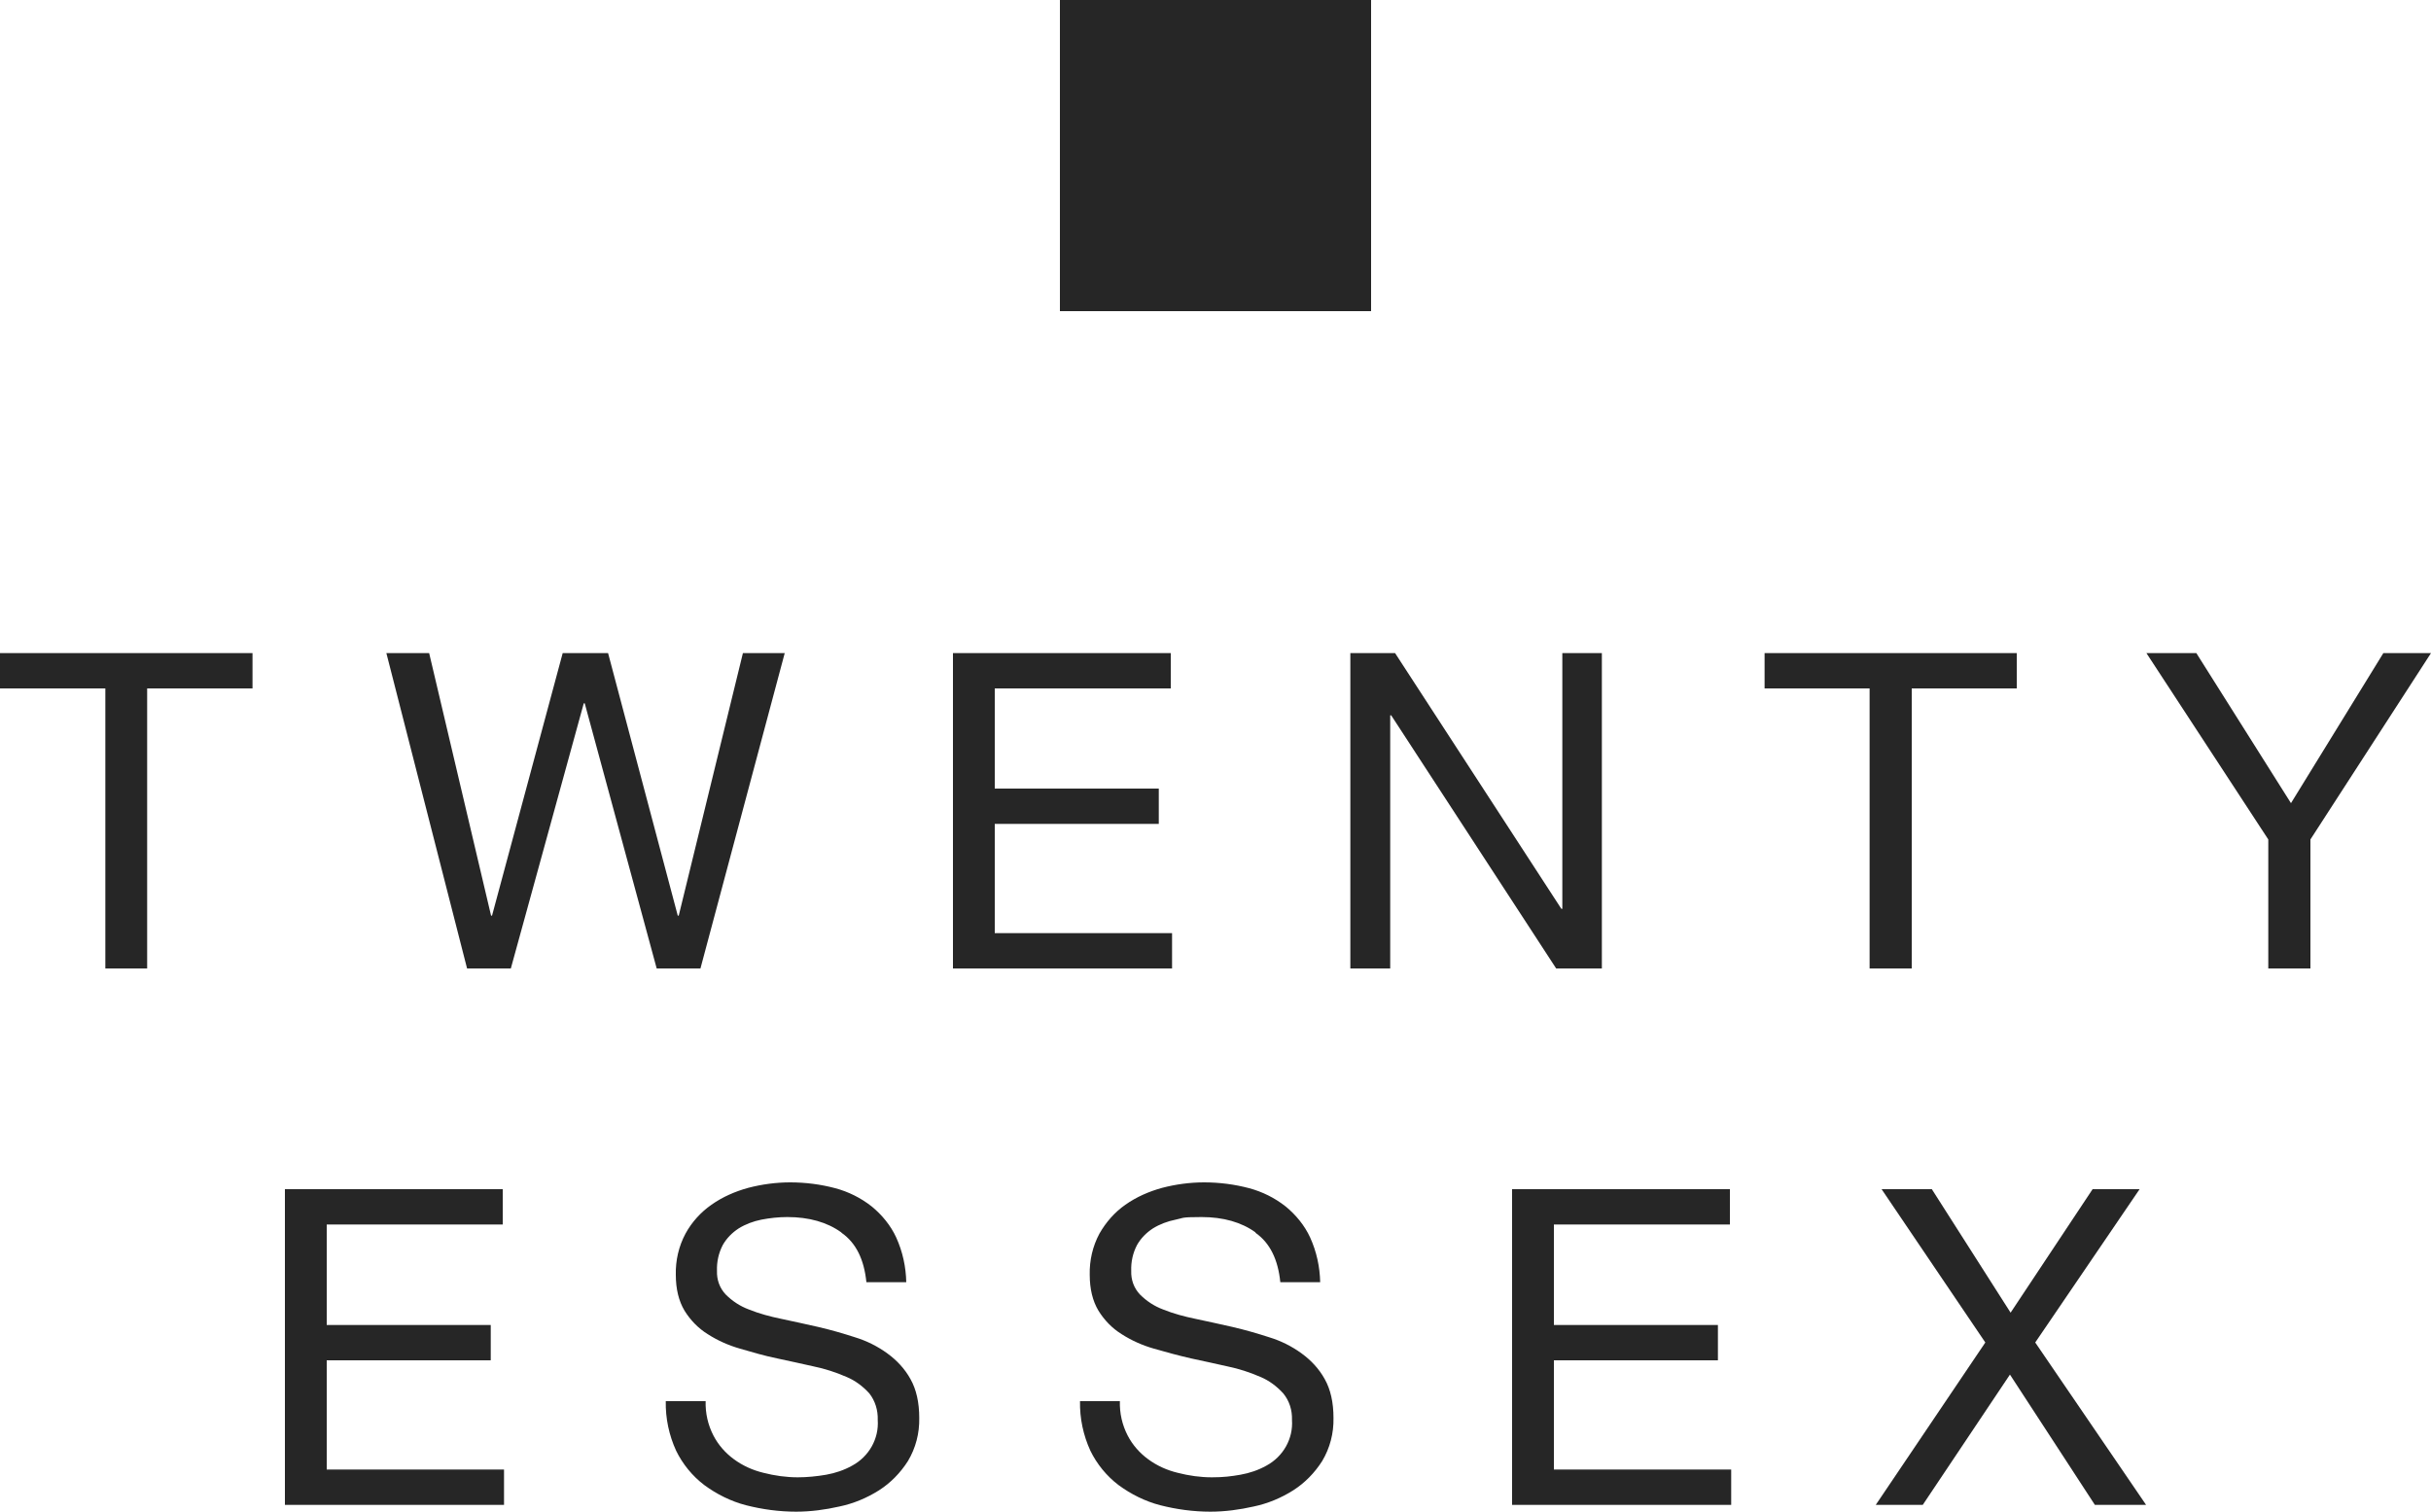
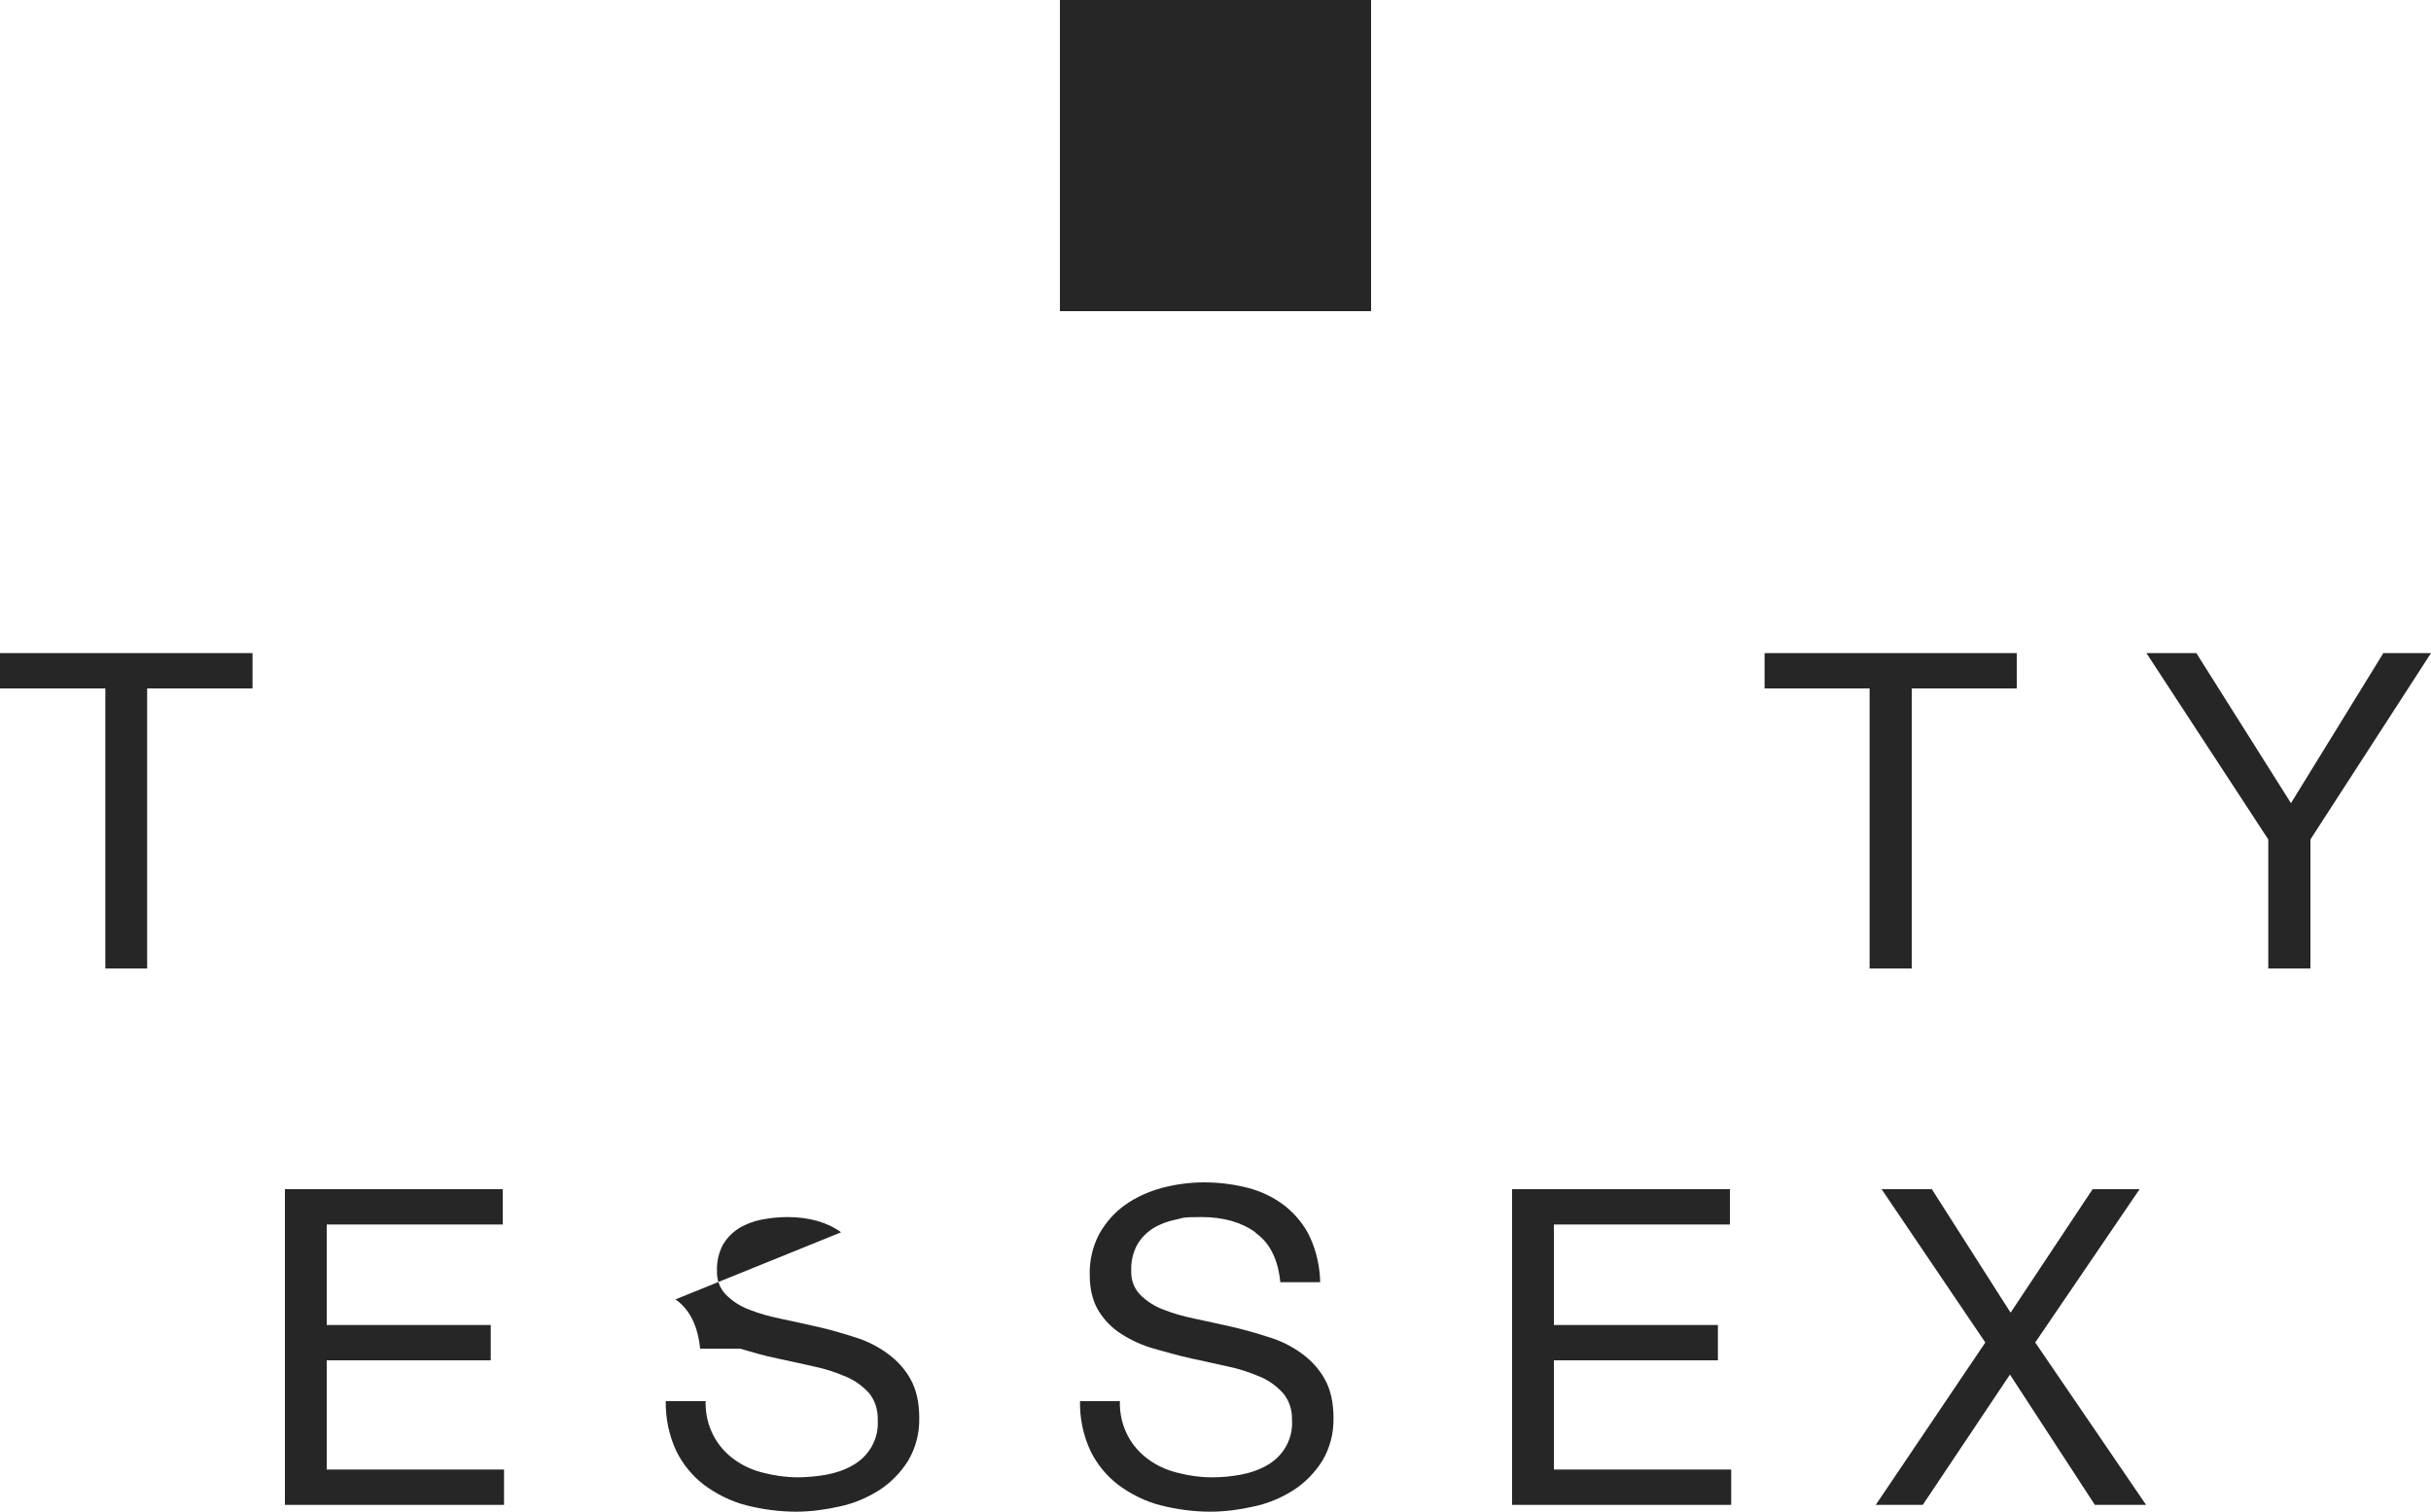
<svg xmlns="http://www.w3.org/2000/svg" id="Layer_1" version="1.1" viewBox="0 0 750 466.5">
  <defs>
    <style>
      .st0 {
        fill: #262626;
      }
    </style>
  </defs>
  <rect class="st0" x="327" width="96" height="96" />
  <polygon class="st0" points="0 201.5 0 212.4 32.5 212.4 32.5 298.8 45.4 298.8 45.4 212.4 77.9 212.4 77.9 201.5 0 201.5" />
-   <polygon class="st0" points="229.2 201.5 209.4 282.5 209.1 282.5 187.6 201.5 173.6 201.5 151.8 282.5 151.5 282.5 132.4 201.5 119.2 201.5 144.1 298.8 157.6 298.8 180.1 217 180.4 217 202.6 298.8 216.1 298.8 242.1 201.5 229.2 201.5" />
-   <polygon class="st0" points="294 201.5 294 298.8 361.6 298.8 361.6 287.9 306.9 287.9 306.9 254.2 357.5 254.2 357.5 243.3 306.9 243.3 306.9 212.4 361.2 212.4 361.2 201.5 294 201.5" />
-   <polygon class="st0" points="482 201.5 482 280.4 481.7 280.4 430.4 201.5 416.6 201.5 416.6 298.8 428.9 298.8 428.9 220.7 429.2 220.7 480.1 298.8 494.2 298.8 494.2 201.5 482 201.5" />
  <polygon class="st0" points="544.4 201.5 544.4 212.4 576.8 212.4 576.8 298.8 589.8 298.8 589.8 212.4 622.2 212.4 622.2 201.5 544.4 201.5" />
  <polygon class="st0" points="735.3 201.5 706.8 247.8 677.6 201.5 662.2 201.5 699.8 259 699.8 298.8 712.8 298.8 712.8 259 750 201.5 750 201.5 735.3 201.5" />
  <polygon class="st0" points="87.9 366.9 87.9 464.3 155.5 464.3 155.5 453.4 100.8 453.4 100.8 419.7 151.4 419.7 151.4 408.8 100.8 408.8 100.8 377.8 155.1 377.8 155.1 366.9 87.9 366.9" />
-   <path class="st0" d="M259.5,380.2c-4.3-3.1-9.9-4.7-16.6-4.7-2.7,0-5.4.3-8,.8-2.5.5-4.9,1.4-7,2.7-2,1.3-3.7,3-4.9,5.1-1.3,2.5-1.9,5.2-1.8,8-.1,2.7.8,5.3,2.7,7.3,2,2,4.4,3.6,7.1,4.6,3.2,1.3,6.6,2.2,10,2.9,3.7.8,7.5,1.6,11.4,2.5,3.9.9,7.7,2,11.4,3.2,3.6,1.1,7,2.8,10,5,2.9,2.1,5.4,4.8,7.1,7.9,1.8,3.2,2.7,7.2,2.7,12,.1,4.7-1.1,9.3-3.5,13.3-2.3,3.6-5.3,6.7-8.9,9-3.8,2.4-7.9,4.1-12.2,5-4.4,1-8.9,1.6-13.4,1.6-5.2,0-10.4-.7-15.5-2-4.6-1.2-9-3.4-12.8-6.2-3.7-2.8-6.7-6.5-8.7-10.6-2.2-4.8-3.3-10-3.2-15.3h12.3c-.1,3.7.7,7.3,2.4,10.6,1.5,2.9,3.7,5.4,6.3,7.3,2.7,2,5.8,3.4,9.1,4.2,3.5.9,7.1,1.4,10.6,1.4,2.9,0,5.9-.3,8.8-.8,2.8-.5,5.5-1.4,8-2.8,5.2-2.8,8.3-8.3,7.9-14.1.1-3-.8-5.9-2.6-8.2-2-2.2-4.4-4-7.1-5.1-3.2-1.4-6.6-2.5-10-3.2-3.7-.8-7.5-1.7-11.4-2.5s-7.6-1.9-11.4-3c-3.5-1-6.9-2.5-10-4.5-2.9-1.8-5.3-4.3-7.1-7.2-1.8-3-2.7-6.7-2.7-11.1-.1-4.4.9-8.8,3-12.7,1.9-3.5,4.7-6.6,8-8.9,3.4-2.4,7.3-4.1,11.3-5.2,4.2-1.1,8.6-1.7,13-1.7,4.7,0,9.4.6,13.9,1.8,4.1,1.1,7.9,3,11.2,5.6,3.2,2.6,5.9,5.9,7.6,9.6,2,4.4,3,9.1,3.1,13.8h-12.3c-.7-7-3.2-12.1-7.6-15.2" />
+   <path class="st0" d="M259.5,380.2c-4.3-3.1-9.9-4.7-16.6-4.7-2.7,0-5.4.3-8,.8-2.5.5-4.9,1.4-7,2.7-2,1.3-3.7,3-4.9,5.1-1.3,2.5-1.9,5.2-1.8,8-.1,2.7.8,5.3,2.7,7.3,2,2,4.4,3.6,7.1,4.6,3.2,1.3,6.6,2.2,10,2.9,3.7.8,7.5,1.6,11.4,2.5,3.9.9,7.7,2,11.4,3.2,3.6,1.1,7,2.8,10,5,2.9,2.1,5.4,4.8,7.1,7.9,1.8,3.2,2.7,7.2,2.7,12,.1,4.7-1.1,9.3-3.5,13.3-2.3,3.6-5.3,6.7-8.9,9-3.8,2.4-7.9,4.1-12.2,5-4.4,1-8.9,1.6-13.4,1.6-5.2,0-10.4-.7-15.5-2-4.6-1.2-9-3.4-12.8-6.2-3.7-2.8-6.7-6.5-8.7-10.6-2.2-4.8-3.3-10-3.2-15.3h12.3c-.1,3.7.7,7.3,2.4,10.6,1.5,2.9,3.7,5.4,6.3,7.3,2.7,2,5.8,3.4,9.1,4.2,3.5.9,7.1,1.4,10.6,1.4,2.9,0,5.9-.3,8.8-.8,2.8-.5,5.5-1.4,8-2.8,5.2-2.8,8.3-8.3,7.9-14.1.1-3-.8-5.9-2.6-8.2-2-2.2-4.4-4-7.1-5.1-3.2-1.4-6.6-2.5-10-3.2-3.7-.8-7.5-1.7-11.4-2.5s-7.6-1.9-11.4-3h-12.3c-.7-7-3.2-12.1-7.6-15.2" />
  <path class="st0" d="M387.3,380.2c-4.3-3.1-9.9-4.7-16.6-4.7s-5.4.3-8,.8c-2.5.5-4.9,1.4-7,2.7-2,1.3-3.7,3-4.9,5.1-1.3,2.5-1.9,5.2-1.8,8-.1,2.7.8,5.3,2.7,7.3,2,2,4.4,3.6,7.1,4.6,3.2,1.3,6.6,2.2,10,2.9,3.7.8,7.5,1.6,11.4,2.5,3.9.9,7.7,2,11.4,3.2,3.6,1.1,7,2.8,10,5,2.9,2.1,5.4,4.8,7.1,7.9,1.8,3.2,2.7,7.2,2.7,12,.1,4.7-1.1,9.3-3.5,13.3-2.3,3.6-5.3,6.7-8.9,9-3.8,2.4-7.9,4.1-12.2,5-4.4,1-8.9,1.6-13.4,1.6-5.2,0-10.4-.7-15.5-2-4.6-1.2-9-3.4-12.8-6.2-3.7-2.8-6.7-6.5-8.7-10.6-2.2-4.8-3.3-10-3.2-15.3h12.3c-.1,3.7.7,7.3,2.4,10.6,1.5,2.9,3.7,5.4,6.3,7.3,2.7,2,5.8,3.4,9.1,4.2,3.5.9,7,1.4,10.6,1.4s5.9-.3,8.8-.8c2.8-.5,5.5-1.4,8-2.8,5.2-2.8,8.3-8.3,7.9-14.1.1-3-.8-5.9-2.7-8.2-2-2.2-4.4-4-7.1-5.1-3.2-1.4-6.6-2.5-10-3.2-3.7-.8-7.5-1.7-11.4-2.5-3.9-.9-7.6-1.9-11.4-3-3.5-1-6.9-2.5-10-4.5-2.9-1.8-5.3-4.3-7.1-7.2-1.8-3-2.7-6.7-2.7-11.1-.1-4.4.9-8.8,3-12.7,2-3.5,4.7-6.6,8-8.9,3.4-2.4,7.3-4.1,11.3-5.2,4.2-1.1,8.6-1.7,13-1.7,4.7,0,9.4.6,13.9,1.8,4.1,1.1,7.9,3,11.2,5.6,3.2,2.6,5.9,5.9,7.6,9.6,2,4.4,3,9.1,3.1,13.8h-12.3c-.7-7-3.2-12.1-7.6-15.2" />
  <polygon class="st0" points="466.5 366.9 466.5 464.3 534.1 464.3 534.1 453.4 479.4 453.4 479.4 419.7 530 419.7 530 408.8 479.4 408.8 479.4 377.8 533.7 377.8 533.7 366.9 466.5 366.9" />
  <polygon class="st0" points="645.6 366.9 620.3 405 596 366.9 580.5 366.9 612.5 414.2 578.7 464.3 593.2 464.3 620.1 424.1 646.3 464.3 662.1 464.3 627.9 414.2 660.1 366.9 645.6 366.9" />
</svg>